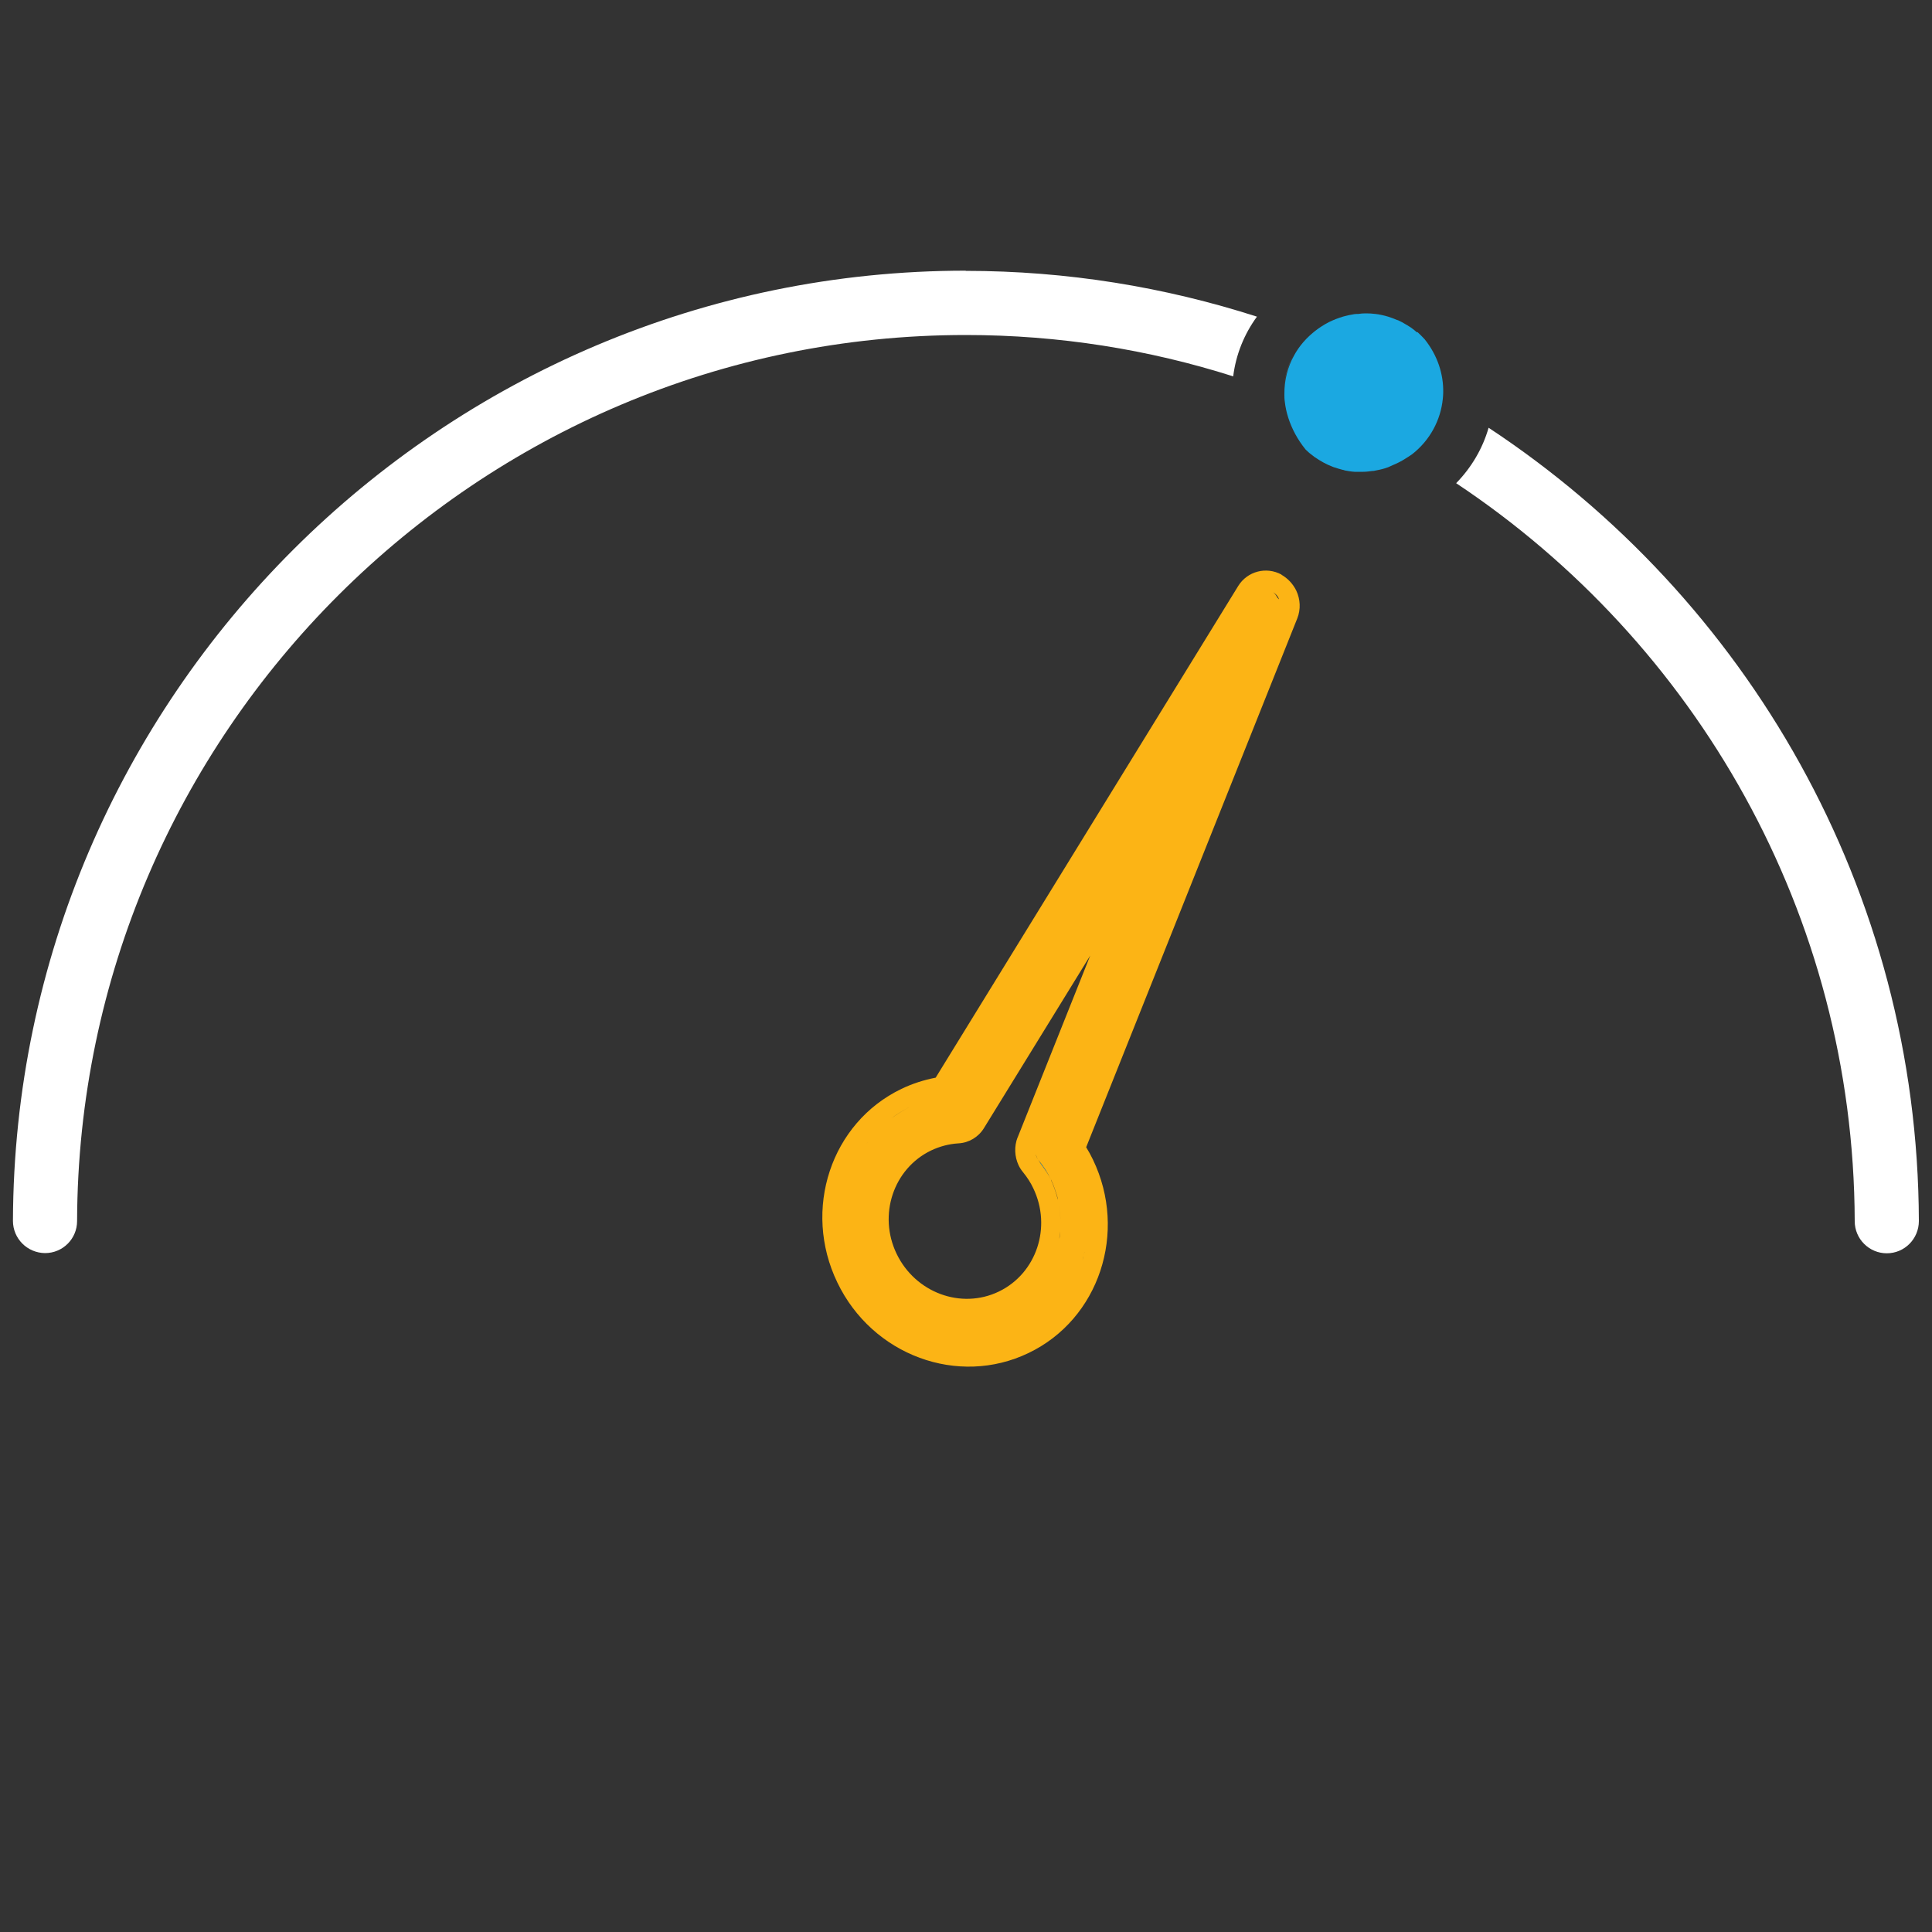
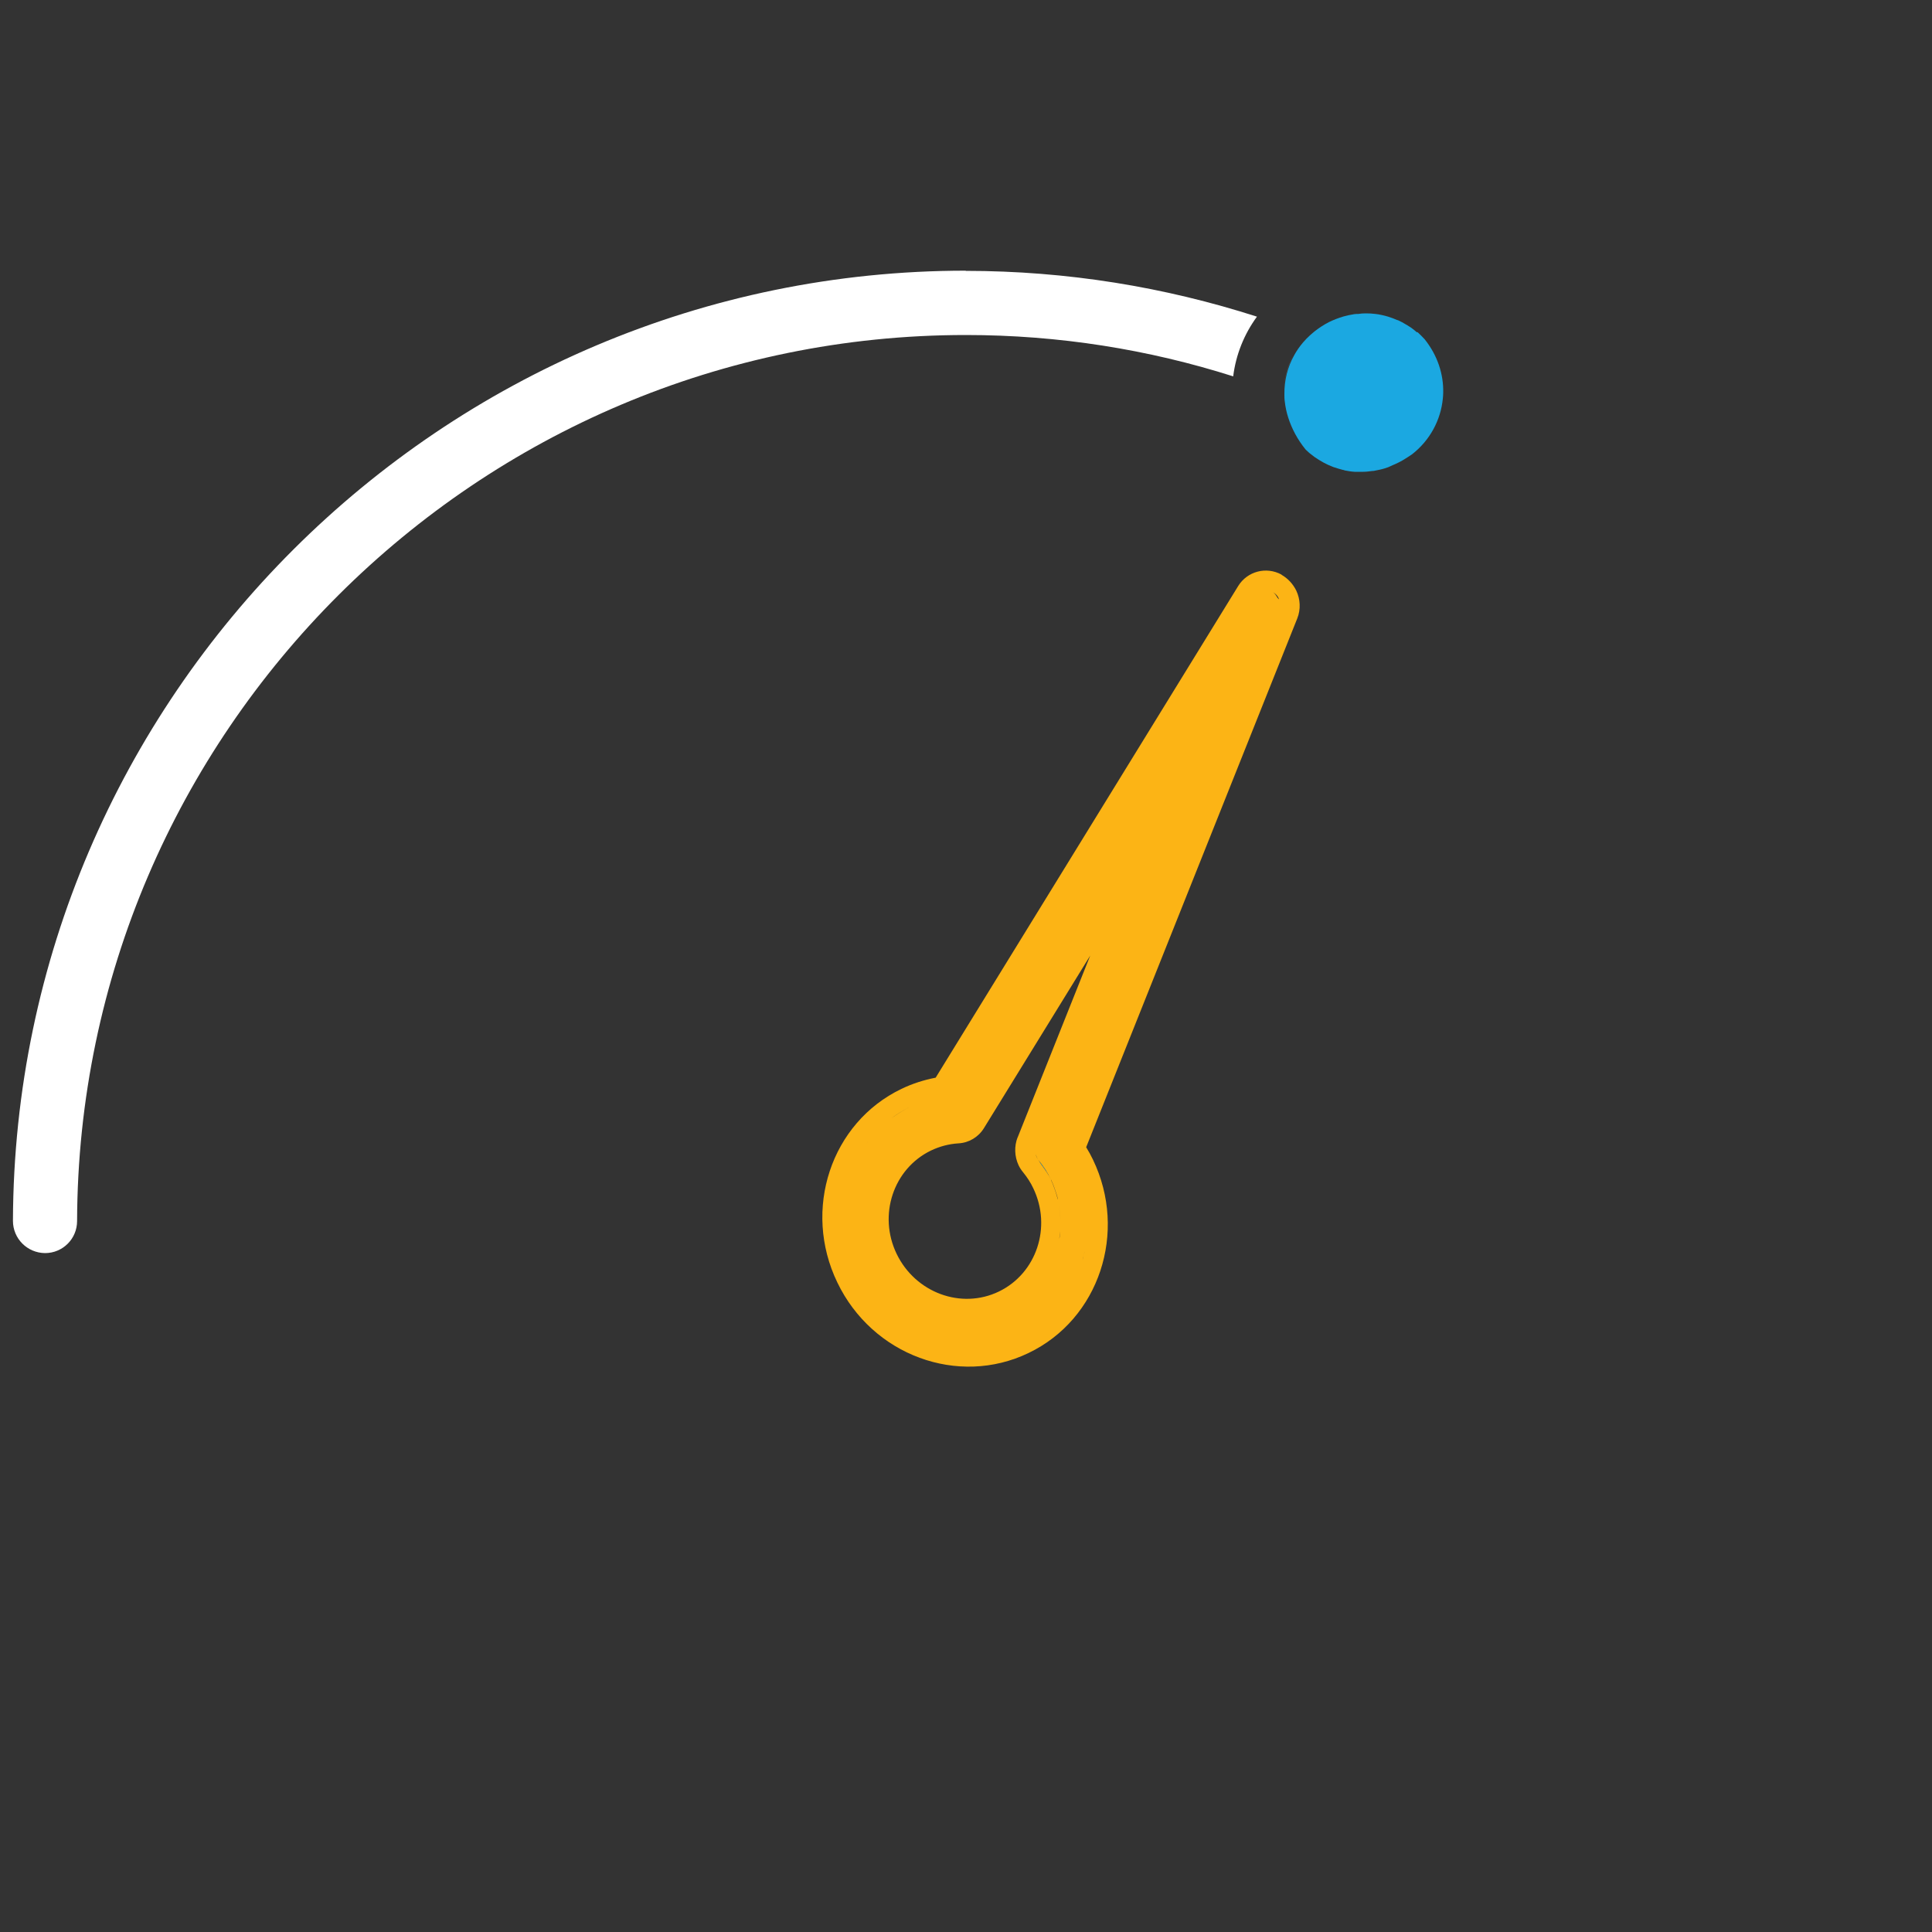
<svg xmlns="http://www.w3.org/2000/svg" id="Isolation_Mode" viewBox="0 0 100 100">
  <rect x="0" y="0" width="100" height="100" fill="#333333" stroke="none" />
  <defs>
    <style>
      .cls-1 {
        fill: none;
      }

      .cls-2 {
        fill: #1ba8e1;
      }

      .cls-3 {
        fill: #1baae2;
      }

      .cls-4 {
        fill: #fff;
      }

      .cls-5 {
        fill: #fcb415;
      }
    </style>
  </defs>
  <path class="cls-1" d="M68.94,24.15c-.16-.06-.31-.13-.46-.21.15.08.3.15.46.21Z" />
  <path class="cls-1" d="M68.41,23.91c-.13-.07-.25-.15-.37-.23.12.08.24.16.37.23Z" />
  <path class="cls-1" d="M67.94,23.59c-.13-.1-.26-.21-.39-.33.12.12.25.23.39.33Z" />
  <path class="cls-1" d="M69.46,24.31c-.13-.03-.27-.07-.4-.12.13.05.26.08.4.12Z" />
-   <path class="cls-1" d="M70.07,24.41c-.17-.01-.34-.04-.5-.07.16.03.33.06.5.07Z" />
  <path class="cls-1" d="M70.65,16.2c-.12,0-.25.01-.37.03.13-.01.25-.03.38-.03,0,0,0,0,0,0Z" />
  <path class="cls-1" d="M69.52,16.36c.19-.05.38-.09.56-.12-.19.03-.38.07-.56.12Z" />
  <path class="cls-1" d="M70.71,16.2c.16,0,.32.01.47.03-.16-.02-.32-.03-.47-.03Z" />
  <path class="cls-1" d="M71.34,16.26c.13.02.25.05.37.08-.12-.03-.25-.06-.37-.08Z" />
  <path class="cls-1" d="M70.42,24.43s.07,0,.11,0c-.12,0-.24,0-.35,0,.08,0,.16.01.25.01Z" />
  <path class="cls-1" d="M72.35,16.57c.15.07.29.15.43.23-.14-.09-.28-.16-.43-.23Z" />
  <polygon class="cls-1" points="54.39 61.04 54.39 61.05 54.39 61.05 54.39 61.04" />
  <path class="cls-1" d="M53.63,59.87c.03.05.06.1.09.15-.07-.09-.1-.19-.13-.29.01.05.01.1.04.14Z" />
  <path class="cls-1" d="M54.75,62.07s0,0,0,0c-.03-.11-.07-.23-.1-.34.04.11.07.23.1.34Z" />
  <path class="cls-1" d="M47.11,57.29c-.35.17-.68.38-.98.6h0c.3-.23.63-.43.98-.6Z" />
  <path class="cls-1" d="M54.8,62.41c.04.23.08.47.09.7h0c0-.23-.05-.46-.09-.69,0,0,0,0,0,0Z" />
-   <path class="cls-1" d="M65.88,30.65c.11.06.17.17.23.27.03.04.08.06.09.11,0-.02,0-.03-.01-.05-.07-.14-.17-.26-.31-.33Z" />
-   <polygon class="cls-1" points="55.66 60.44 55.66 60.44 55.66 60.44 55.66 60.44" />
  <path class="cls-1" d="M71.18,24.36c-.07.01-.14.02-.21.03.07,0,.14-.01.21-.03Z" />
  <path class="cls-1" d="M49.62,59.17c-.5.03-.98.15-1.42.37-1.95.94-2.75,3.34-1.78,5.35.97,2.01,3.34,2.89,5.29,1.95,1.95-.94,2.75-3.34,1.78-5.35-.14-.28-.31-.56-.53-.83-.09-.11-.17-.23-.23-.36-.22-.46-.24-.98-.05-1.44l3.76-9.42-5.5,8.93c-.29.47-.78.76-1.32.79Z" />
  <path class="cls-1" d="M56.03,65.24c.02-.08.04-.16.06-.24-.02.08-.03.16-.06.24h0Z" />
  <path class="cls-1" d="M71.85,16.38c.16.05.33.11.48.18-.16-.07-.32-.13-.48-.18Z" />
  <path class="cls-1" d="M74.67,20.33c.02-.95-.29-1.92-.96-2.76-.12-.13-.24-.25-.37-.37.13.11.26.23.37.37.67.84.98,1.82.96,2.76Z" />
  <path class="cls-1" d="M71.83,24.19h0c.08-.03.14-.07.22-.1-.07.03-.14.07-.22.1h0Z" />
  <path class="cls-1" d="M66.45,20.4c0,.12,0,.24.02.36-.01-.12-.02-.24-.02-.36h0Z" />
  <path class="cls-1" d="M74.65,20.65h0c.01-.11.02-.21.02-.32,0,.11-.01.21-.02.32Z" />
  <path class="cls-1" d="M72.71,23.75c.11-.07.21-.13.31-.2h0c-.1.07-.21.14-.31.2Z" />
  <path class="cls-1" d="M72.92,16.88c.11.07.21.14.31.22-.1-.08-.2-.16-.31-.22Z" />
  <path class="cls-3" d="M54.39,61.05s0,.01,0,.02c.1.21.18.43.25.65-.07-.23-.15-.45-.26-.67,0,0,0,0,0,0Z" />
  <path class="cls-3" d="M53.88,60.26c.19.26.37.52.51.79-.17-.35-.39-.7-.66-1.03.06.07.1.16.15.24Z" />
  <polygon class="cls-3" points="55.66 60.44 55.66 60.44 55.66 60.45 55.66 60.44" />
-   <path class="cls-3" d="M56.13,64.81s0,0,0,0c-.01.06-.03.13-.04.19.01-.06.03-.12.04-.18Z" />
  <path class="cls-3" d="M44.82,59.25c.04-.06.07-.11.12-.17t0,0c-.04.05-.08.11-.11.16Z" />
  <path class="cls-5" d="M66.33,29.74c-.79-.43-1.77-.17-2.24.59l-15.66,25.45c-.62.12-1.21.31-1.77.58-3.65,1.75-5.14,6.25-3.32,10.02,1.81,3.77,6.25,5.41,9.9,3.65,3.65-1.75,5.14-6.25,3.33-10.01-.1-.21-.22-.43-.35-.64l10.93-27.38c.18-.46.16-.98-.06-1.44-.17-.34-.43-.62-.76-.81ZM47.11,57.29c-.35.17-.68.38-.98.6h0c.3-.23.63-.43.98-.6ZM44.82,59.25c.04-.06.07-.11.11-.16t0,0c-.04.05-.08.11-.12.17ZM54.75,62.07c-.03-.12-.07-.23-.1-.34-.07-.22-.15-.44-.25-.65,0,0,0-.01,0-.02,0,0,0,0,0,0-.13-.27-.32-.53-.51-.79-.06-.08-.09-.16-.15-.24-.04-.05-.07-.1-.09-.15-.02-.05-.03-.1-.04-.14.03.1.06.2.13.29.27.33.49.67.66,1.03,0,0,0,0,0,0h0s0,0,0,0c.11.22.19.45.26.67.04.11.07.23.1.34,0,0,0,0,0,0ZM54.83,64.12c.02-.13.02-.26.03-.39,0,.13,0,.26-.03.39ZM54.89,63.11c-.01-.23-.05-.47-.09-.7,0,0,0,0,0,0,.04.23.08.46.09.69h0ZM55.66,60.44h0s0,0,0,0c0,0,0,0,0,0,0,0,0,0,0,0,0,0,0,0,0,0ZM56.13,64.81c-.01.06-.03.12-.04.18-.02.08-.03.16-.06.24h0c.02-.08.04-.16.06-.24.01-.06.03-.12.04-.19,0,0,0,0,0,0ZM52.67,58.87c-.18.46-.16.99.05,1.44.06.13.14.25.23.36.22.27.4.55.53.83.97,2.01.17,4.41-1.78,5.35-1.95.94-4.32.06-5.29-1.95-.97-2.01-.17-4.41,1.78-5.35.44-.21.92-.34,1.42-.37.54-.03,1.03-.32,1.32-.79l5.5-8.93-3.76,9.42ZM66.11,30.92c-.06-.1-.12-.21-.23-.27.14.07.25.19.31.33,0,.02,0,.03.01.05-.02-.04-.07-.07-.09-.11Z" />
  <path class="cls-4" d="M50,14.01C22.88,14.01.76,36.07.67,63.19c0,.92.74,1.66,1.66,1.67h0c.92,0,1.66-.74,1.66-1.66.08-25.29,20.71-45.86,46-45.86,4.82,0,9.47.75,13.84,2.14.14-1.13.57-2.19,1.23-3.09-4.76-1.53-9.82-2.37-15.08-2.37Z" />
  <path class="cls-4" d="M73.05,23.53s-.02.01-.03.02h0s.02-.01.03-.02c.94-.73,1.49-1.78,1.6-2.88h0c-.11,1.1-.66,2.15-1.6,2.88Z" />
-   <path class="cls-4" d="M77.05,22.14c-.31,1.08-.89,2.06-1.68,2.87,12.38,8.23,20.58,22.27,20.63,38.2,0,.92.75,1.66,1.66,1.66h0c.92,0,1.66-.75,1.66-1.67-.05-17.14-8.91-32.25-22.27-41.06Z" />
  <path class="cls-4" d="M66.95,18.38c-.34.61-.51,1.3-.5,2.02h0c-.01-.71.16-1.4.5-2.02Z" />
  <path class="cls-4" d="M66.95,18.38c.13-.24.29-.47.47-.68-.18.21-.34.44-.47.68Z" />
  <path class="cls-2" d="M73.34,17.2s-.08-.06-.12-.1c-.1-.08-.2-.16-.31-.22-.04-.03-.09-.06-.13-.08-.14-.09-.28-.16-.43-.23,0,0-.01,0-.02,0-.16-.07-.32-.13-.48-.18-.05-.01-.1-.03-.14-.04-.12-.03-.25-.06-.37-.08-.05,0-.1-.02-.15-.02-.16-.02-.32-.03-.47-.03-.01,0-.03,0-.04,0-.13,0-.25.01-.38.03-.07,0-.13,0-.2.01-.19.03-.38.07-.56.12,0,0,0,0,0,0-.27.08-.53.18-.77.3-.25.13-.48.28-.7.45-.09.07-.18.15-.27.23-.12.11-.24.23-.35.36-.18.21-.34.44-.47.68-.34.61-.51,1.3-.5,2.02,0,.12,0,.24.02.36.03.28.09.56.18.84.18.56.47,1.12.9,1.65,0,0,0,0,0,0,.12.12.25.23.39.33.04.03.07.06.11.08.12.08.24.16.37.23.02.01.05.03.07.04.15.08.3.15.46.21.04.02.08.03.12.04.13.05.26.08.4.12.04,0,.07.02.11.03.16.03.33.06.5.07.03,0,.07,0,.1,0,.12,0,.24,0,.35,0,.15,0,.3-.02.45-.04.07,0,.14-.01.21-.03.22-.04.43-.09.64-.17h0c.08-.03.14-.07.22-.1.24-.1.46-.21.66-.34.11-.07.21-.13.31-.2,0,0,.02-.01.03-.02.94-.73,1.49-1.78,1.6-2.88.01-.11.02-.21.02-.32.02-.95-.29-1.92-.96-2.76-.12-.13-.24-.25-.37-.37Z" />
</svg>